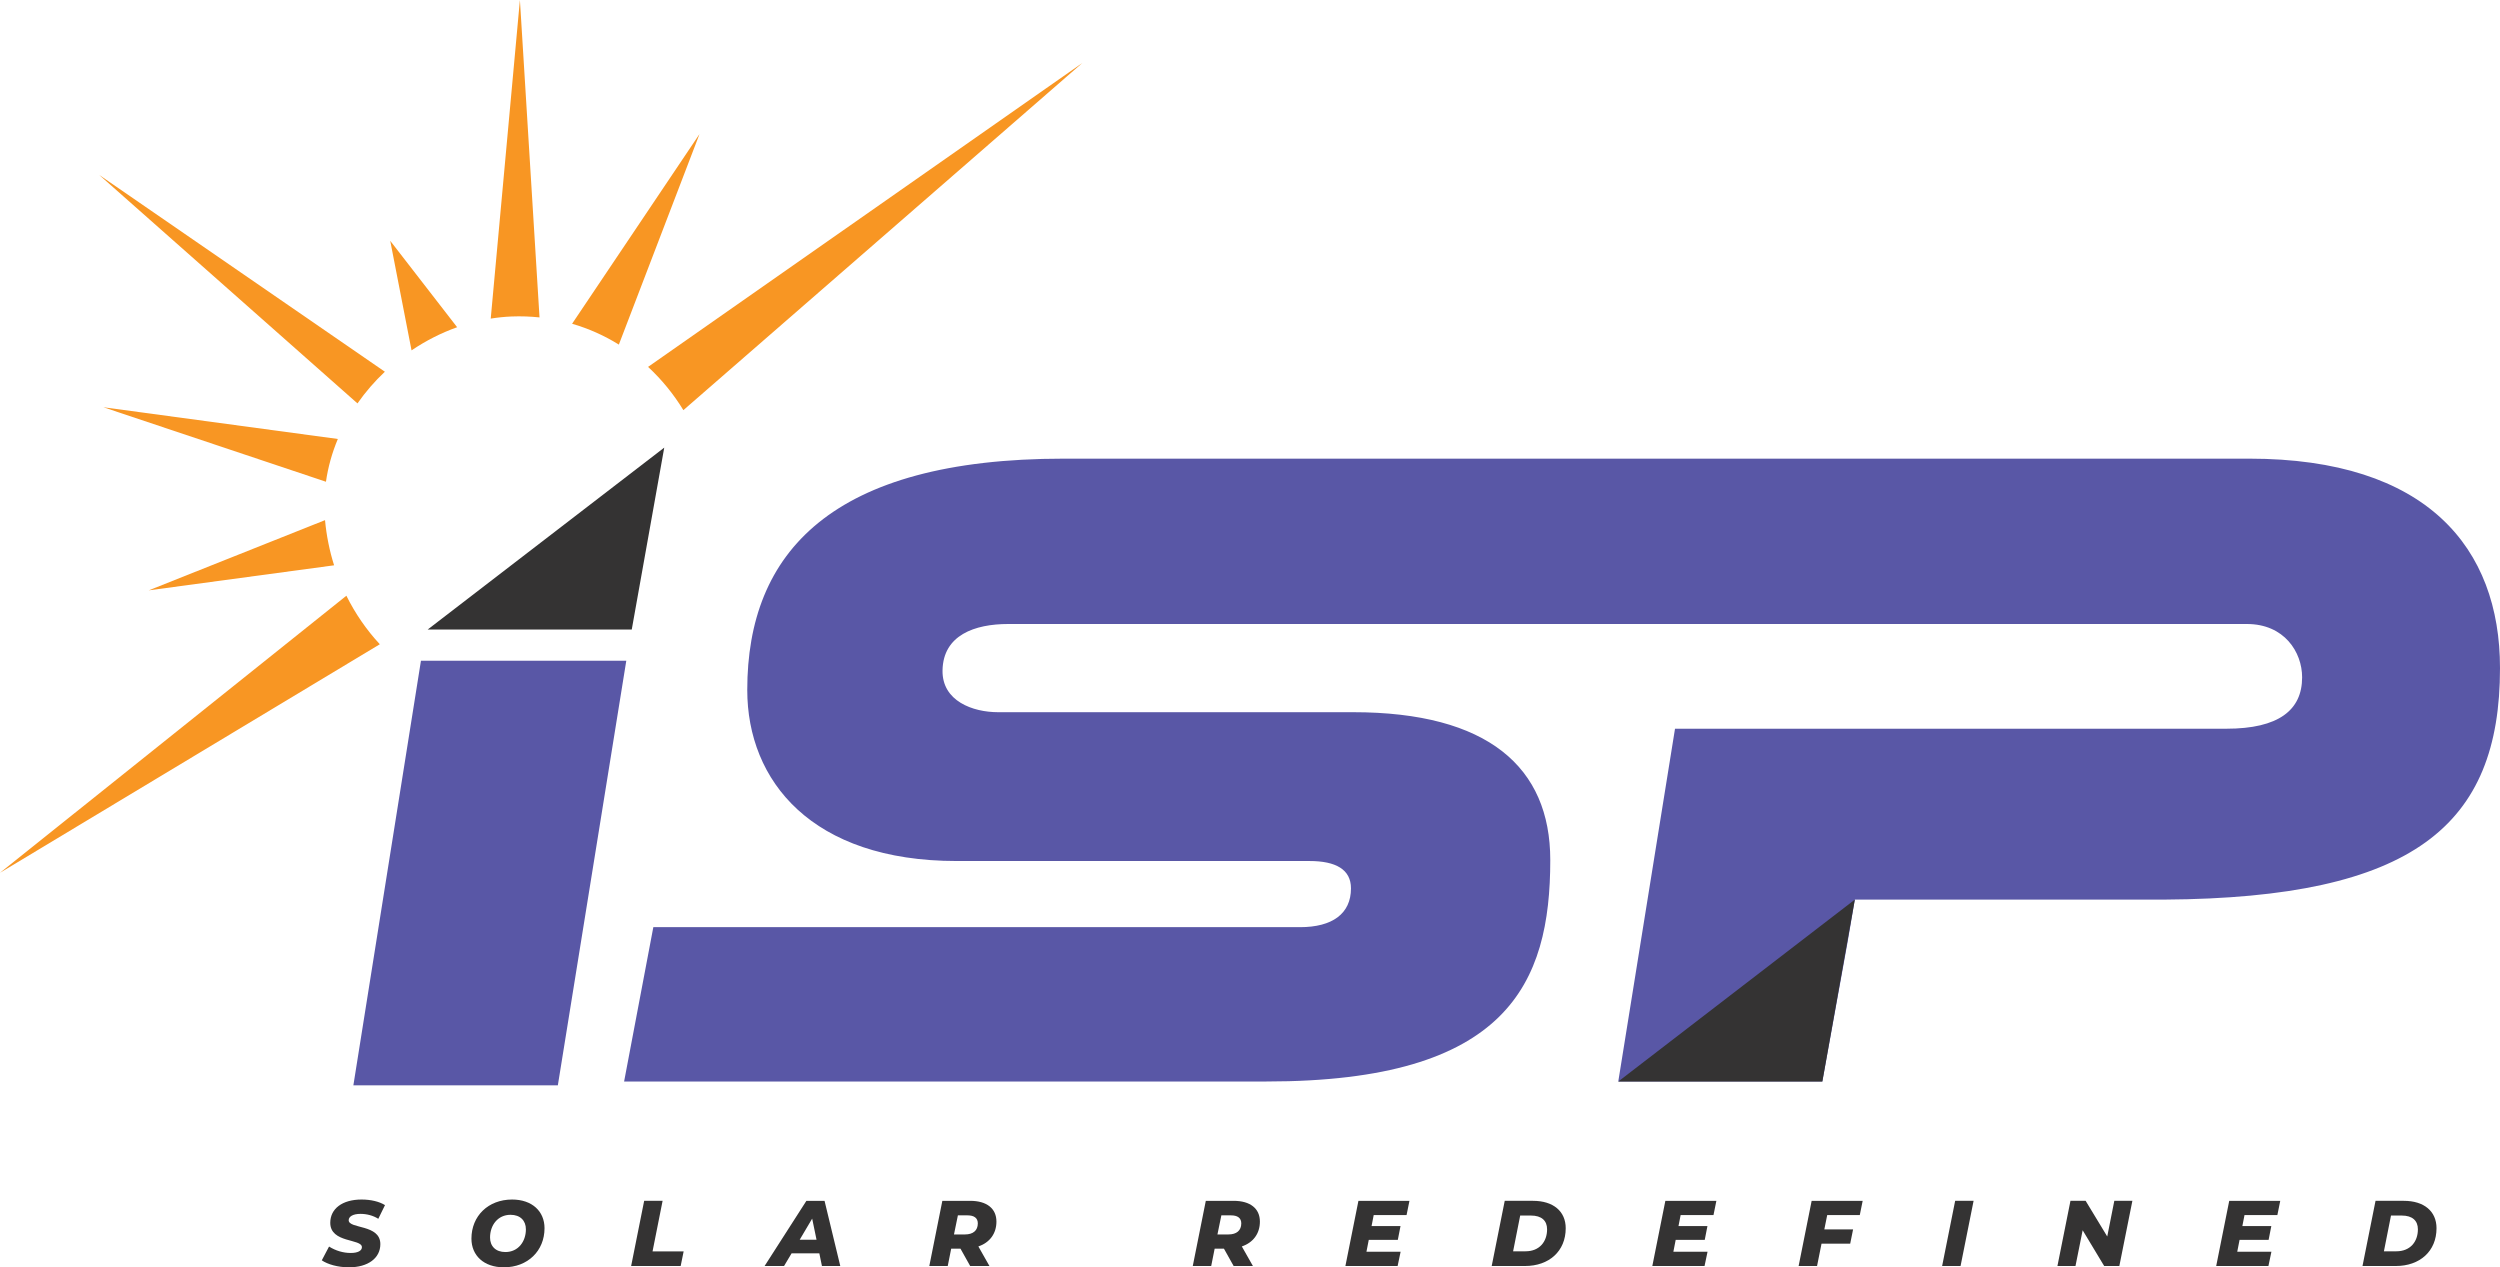
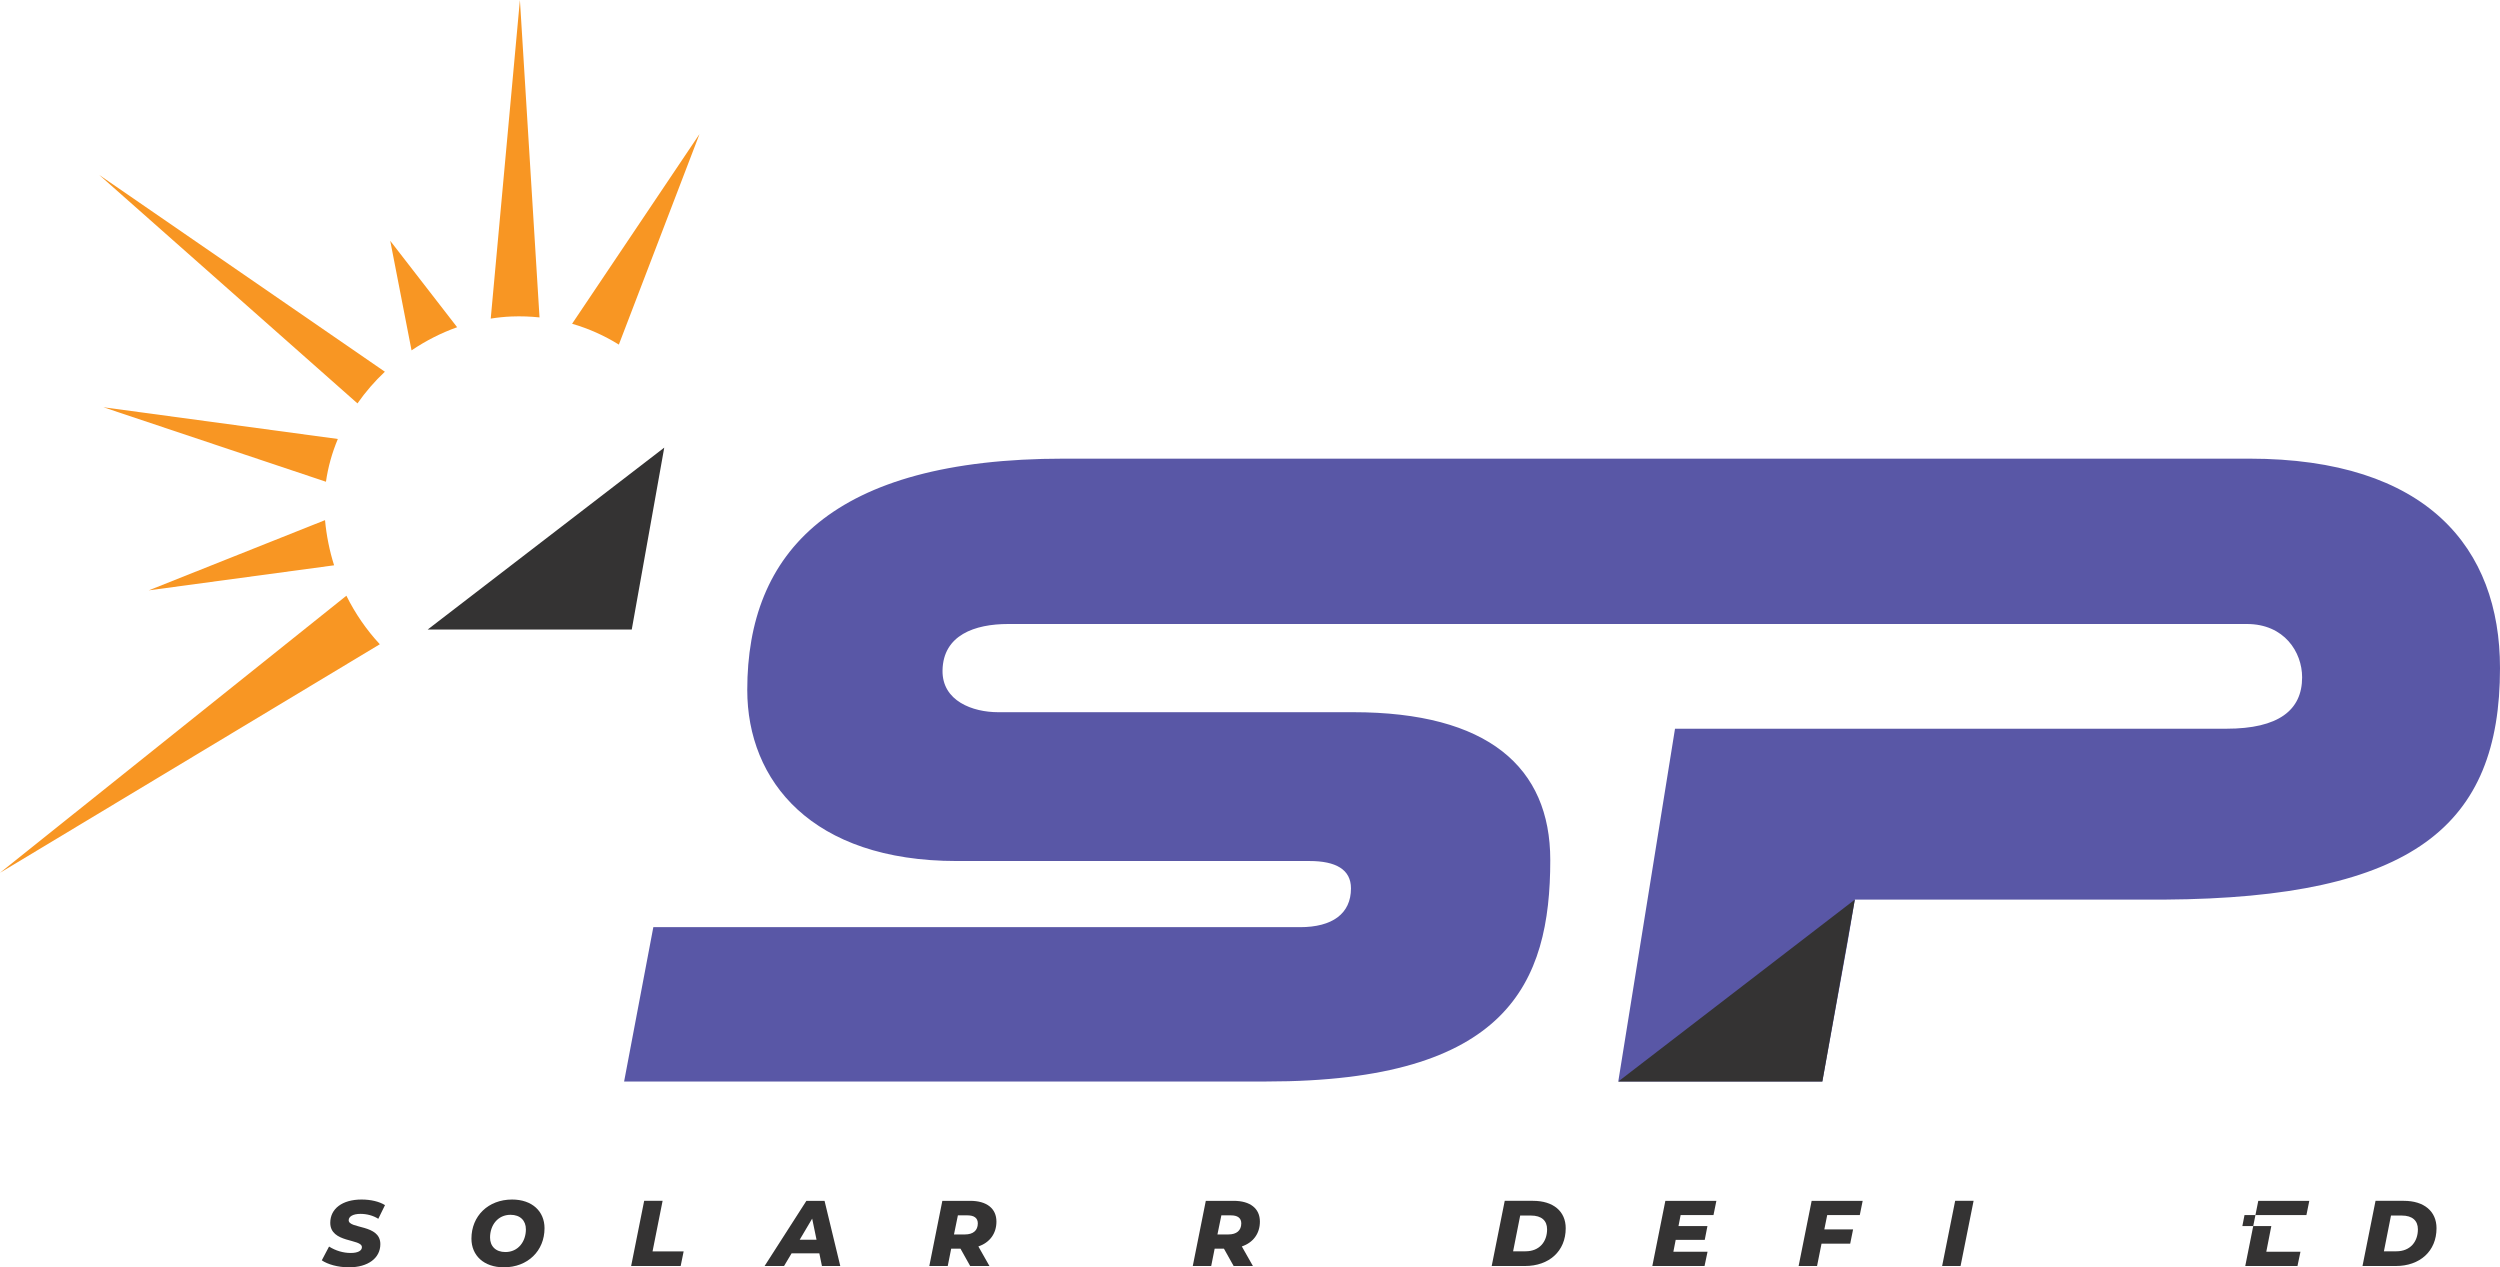
<svg xmlns="http://www.w3.org/2000/svg" xmlns:xlink="http://www.w3.org/1999/xlink" id="Layer_1" data-name="Layer 1" viewBox="0 0 864 437.983">
  <defs>
    <style>
      .cls-1 {
        fill: #f89623;
      }

      .cls-1, .cls-2, .cls-3 {
        stroke-width: 0px;
      }

      .cls-2 {
        fill: #343333;
      }

      .cls-3 {
        fill: #5957a6;
      }
    </style>
  </defs>
  <g id="tagline">
    <path id="tagline_CompoundPathItem_" data-name="tagline &amp;lt;CompoundPathItem&amp;gt;" class="cls-2" d="m111.21,435.57l2.51-4.762c2.284,1.447,4.922,2.219,7.497,2.219,2.444,0,3.86-.772,3.86-1.994,0-3.025-10.938-1.351-10.938-8.431,0-4.859,4.15-8.044,10.81-8.044,3.187,0,6.081.675,8.109,1.931l-2.316,4.729c-1.771-1.125-3.959-1.704-6.178-1.704-2.64,0-4.055.965-4.055,2.188-.032,3.088,10.94,1.319,10.94,8.269,0,4.827-4.247,8.012-10.844,8.012-3.86,0-7.369-1.029-9.394-2.413Z" />
    <path id="tagline_CompoundPathItem_-2" data-name="tagline &amp;lt;CompoundPathItem&amp;gt;" class="cls-2" d="m162.928,428.073c0-7.819,5.791-13.515,14.06-13.515,6.918,0,11.199,4.087,11.199,9.91,0,7.821-5.793,13.515-14.062,13.515-6.918,0-11.197-4.087-11.197-9.91Zm18.822-3.218c0-2.993-1.929-5.019-5.309-5.019-4.407,0-7.078,3.603-7.078,7.85,0,2.993,1.931,5.019,5.309,5.019,4.409,0,7.078-3.603,7.078-7.85Z" />
    <path id="tagline_CompoundPathItem_-3" data-name="tagline &amp;lt;CompoundPathItem&amp;gt;" class="cls-2" d="m222.624,415.008h6.371l-3.475,17.472h10.747l-1.029,5.053h-17.118l4.504-22.524Z" />
    <path id="tagline_CompoundPathItem_-4" data-name="tagline &amp;lt;CompoundPathItem&amp;gt;" class="cls-2" d="m283.16,433.157h-9.588l-2.606,4.375h-6.725l14.447-22.524h6.275l5.438,22.524h-6.338l-.902-4.375Zm-.965-4.699l-1.511-7.303-4.312,7.303h5.823Z" />
    <path id="tagline_CompoundPathItem_-5" data-name="tagline &amp;lt;CompoundPathItem&amp;gt;" class="cls-2" d="m338.125,430.776l3.83,6.757h-6.662l-3.347-5.985h-3.216l-1.191,5.985h-6.371l4.504-22.524h9.621c5.759,0,9.074,2.671,9.074,7.175,0,4.152-2.318,7.24-6.243,8.593Zm-3.732-10.749h-3.347l-1.352,6.597h3.797c2.8,0,4.44-1.351,4.44-3.828,0-1.897-1.351-2.768-3.538-2.768Z" />
    <path id="tagline_CompoundPathItem_-6" data-name="tagline &amp;lt;CompoundPathItem&amp;gt;" class="cls-2" d="m429.179,430.776l3.83,6.757h-6.662l-3.347-5.985h-3.216l-1.191,5.985h-6.371l4.504-22.524h9.621c5.759,0,9.074,2.671,9.074,7.175,0,4.152-2.318,7.24-6.243,8.593Zm-3.732-10.749h-3.347l-1.352,6.597h3.797c2.8,0,4.44-1.351,4.44-3.828,0-1.897-1.351-2.768-3.538-2.768Z" />
-     <path id="tagline_CompoundPathItem_-7" data-name="tagline &amp;lt;CompoundPathItem&amp;gt;" class="cls-2" d="m474.752,419.932l-.74,3.797h10.006l-.932,4.762h-10.04l-.804,4.119h11.809l-1.031,4.922h-18.05l4.504-22.524h17.634l-.997,4.924h-11.359Z" />
    <path id="tagline_CompoundPathItem_-8" data-name="tagline &amp;lt;CompoundPathItem&amp;gt;" class="cls-2" d="m520.033,415.008h9.783c7.013,0,11.294,3.637,11.294,9.46,0,7.981-5.793,13.065-14.062,13.065h-11.519l4.504-22.524Zm7.209,17.44c4.762,0,7.432-3.282,7.432-7.594,0-2.993-1.897-4.762-5.566-4.762h-3.732l-2.446,12.356h4.312Z" />
    <path id="tagline_CompoundPathItem_-9" data-name="tagline &amp;lt;CompoundPathItem&amp;gt;" class="cls-2" d="m580.825,419.932l-.74,3.797h10.006l-.932,4.762h-10.04l-.804,4.119h11.809l-1.031,4.922h-18.05l4.504-22.524h17.634l-.997,4.924h-11.359Z" />
    <path id="tagline_CompoundPathItem_-10" data-name="tagline &amp;lt;CompoundPathItem&amp;gt;" class="cls-2" d="m631.483,419.932l-.997,4.954h9.941l-.997,4.924h-9.91l-1.544,7.722h-6.371l4.504-22.524h17.634l-.997,4.924h-11.262Z" />
    <path id="tagline_CompoundPathItem_-11" data-name="tagline &amp;lt;CompoundPathItem&amp;gt;" class="cls-2" d="m675.703,415.008h6.371l-4.504,22.524h-6.371l4.504-22.524Z" />
-     <path id="tagline_CompoundPathItem_-12" data-name="tagline &amp;lt;CompoundPathItem&amp;gt;" class="cls-2" d="m736.951,415.008l-4.506,22.524h-5.244l-7.434-12.356-2.478,12.356h-6.241l4.504-22.524h5.246l7.465,12.324,2.444-12.324h6.243Z" />
-     <path id="tagline_CompoundPathItem_-13" data-name="tagline &amp;lt;CompoundPathItem&amp;gt;" class="cls-2" d="m775.701,419.932l-.74,3.797h10.006l-.932,4.762h-10.04l-.804,4.119h11.809l-1.031,4.922h-18.05l4.504-22.524h17.634l-.997,4.924h-11.359Z" />
+     <path id="tagline_CompoundPathItem_-13" data-name="tagline &amp;lt;CompoundPathItem&amp;gt;" class="cls-2" d="m775.701,419.932l-.74,3.797h10.006l-.932,4.762l-.804,4.119h11.809l-1.031,4.922h-18.05l4.504-22.524h17.634l-.997,4.924h-11.359Z" />
    <path id="tagline_CompoundPathItem_-14" data-name="tagline &amp;lt;CompoundPathItem&amp;gt;" class="cls-2" d="m820.984,415.008h9.783c7.013,0,11.294,3.637,11.294,9.46,0,7.981-5.793,13.065-14.062,13.065h-11.519l4.504-22.524Zm7.209,17.44c4.762,0,7.432-3.282,7.432-7.594,0-2.993-1.897-4.762-5.566-4.762h-3.732l-2.446,12.356h4.312Z" />
  </g>
  <g id="logoMark">
    <a xlink:href="66.749">
      <path id="logoMark_PathItem_" data-name="logoMark &amp;lt;PathItem&amp;gt;" class="cls-3" d="m864,230.892c0,54.392-29.868,79.453-115.969,80.011h-107.002l-2.551,14.953-8.679,47.909h-70.521l19.608-121.917h190.528c18.108,0,26.201-6.436,26.201-17.756,0-8.728-6.154-18.436-19.077-18.436h-428.113c-11.523,0-22.478,3.81-22.686,16.036-.181,10.633,10.516,14.443,19.177,14.443h122.692c46.596,0,68.168,18.959,68.168,51.085,0,42.742-14.828,76.546-98.052,76.546h-222.032s10.1-53.338,10.1-53.338h223.512c11.091,0,17.595-4.606,17.595-13.404,0-6.523-5.207-9.455-14.343-9.455h-121.92c-50.112,0-72.382-27.691-72.382-59.122,0-47.505,29.146-79.938,109.404-79.938h409.657c61.481,0,86.685,30.87,86.685,72.383" />
    </a>
    <a xlink:href="66.749">
-       <polygon id="logoMark_PathItem_-2" data-name="logoMark &amp;lt;PathItem&amp;gt;" class="cls-3" points="145.481 228.342 216.447 228.342 192.791 375.088 122.126 375.088 145.481 228.342" />
-     </a>
+       </a>
    <a xlink:href="85.1656">
      <polygon id="logoMark_PathItem_-3" data-name="logoMark &amp;lt;PathItem&amp;gt;" class="cls-2" points="641.029 310.903 559.279 373.766 629.8 373.766 641.029 310.903" />
    </a>
    <a xlink:href="39.821">
-       <path id="logoMark_PathItem_-4" data-name="logoMark &amp;lt;PathItem&amp;gt;" class="cls-1" d="m223.969,126.797c4.714,4.362,8.822,9.397,12.208,14.95L374.075,21.748l-150.105,105.049Z" />
-     </a>
+       </a>
    <a xlink:href="39.821">
      <path id="logoMark_PathItem_-5" data-name="logoMark &amp;lt;PathItem&amp;gt;" class="cls-1" d="m197.716,111.892c5.768,1.667,11.181,4.109,16.158,7.201l27.883-72.775-44.042,65.574Z" />
    </a>
    <a xlink:href="39.821">
      <path id="logoMark_PathItem_-6" data-name="logoMark &amp;lt;PathItem&amp;gt;" class="cls-1" d="m176.816,109.377c3.284-.129,6.499-.007,9.641.321L179.681,0l-10.083,110.108c2.386-.379,4.795-.635,7.218-.731Z" />
    </a>
    <a xlink:href="39.821">
      <path id="logoMark_PathItem_-7" data-name="logoMark &amp;lt;PathItem&amp;gt;" class="cls-1" d="m157.984,113.084l-23.118-29.861,7.361,37.863c4.905-3.313,10.206-6.024,15.757-8.002Z" />
    </a>
    <a xlink:href="39.821">
      <path id="logoMark_PathItem_-8" data-name="logoMark &amp;lt;PathItem&amp;gt;" class="cls-1" d="m133.01,128.464L34.256,60.433l89.284,78.985c2.762-3.954,5.946-7.627,9.47-10.953Z" />
    </a>
    <a xlink:href="39.821">
      <path id="logoMark_PathItem_-9" data-name="logoMark &amp;lt;PathItem&amp;gt;" class="cls-1" d="m116.755,151.712l-81.016-10.965,76.912,25.743c.723-5.11,2.129-10.061,4.105-14.778Z" />
    </a>
    <a xlink:href="39.821">
      <path id="logoMark_PathItem_-10" data-name="logoMark &amp;lt;PathItem&amp;gt;" class="cls-1" d="m112.331,179.759l-60.917,24.265,64.048-8.655c-1.578-5.001-2.637-10.231-3.131-15.61Z" />
    </a>
    <a xlink:href="39.821">
      <path id="logoMark_PathItem_-11" data-name="logoMark &amp;lt;PathItem&amp;gt;" class="cls-1" d="m119.707,205.88L0,301.639l131.264-78.984c-4.602-4.956-8.498-10.609-11.557-16.774Z" />
    </a>
    <a xlink:href="85.1656">
      <polygon id="logoMark_PathItem_-12" data-name="logoMark &amp;lt;PathItem&amp;gt;" class="cls-2" points="229.565 154.699 147.814 217.561 218.335 217.561 229.565 154.699" />
    </a>
  </g>
</svg>